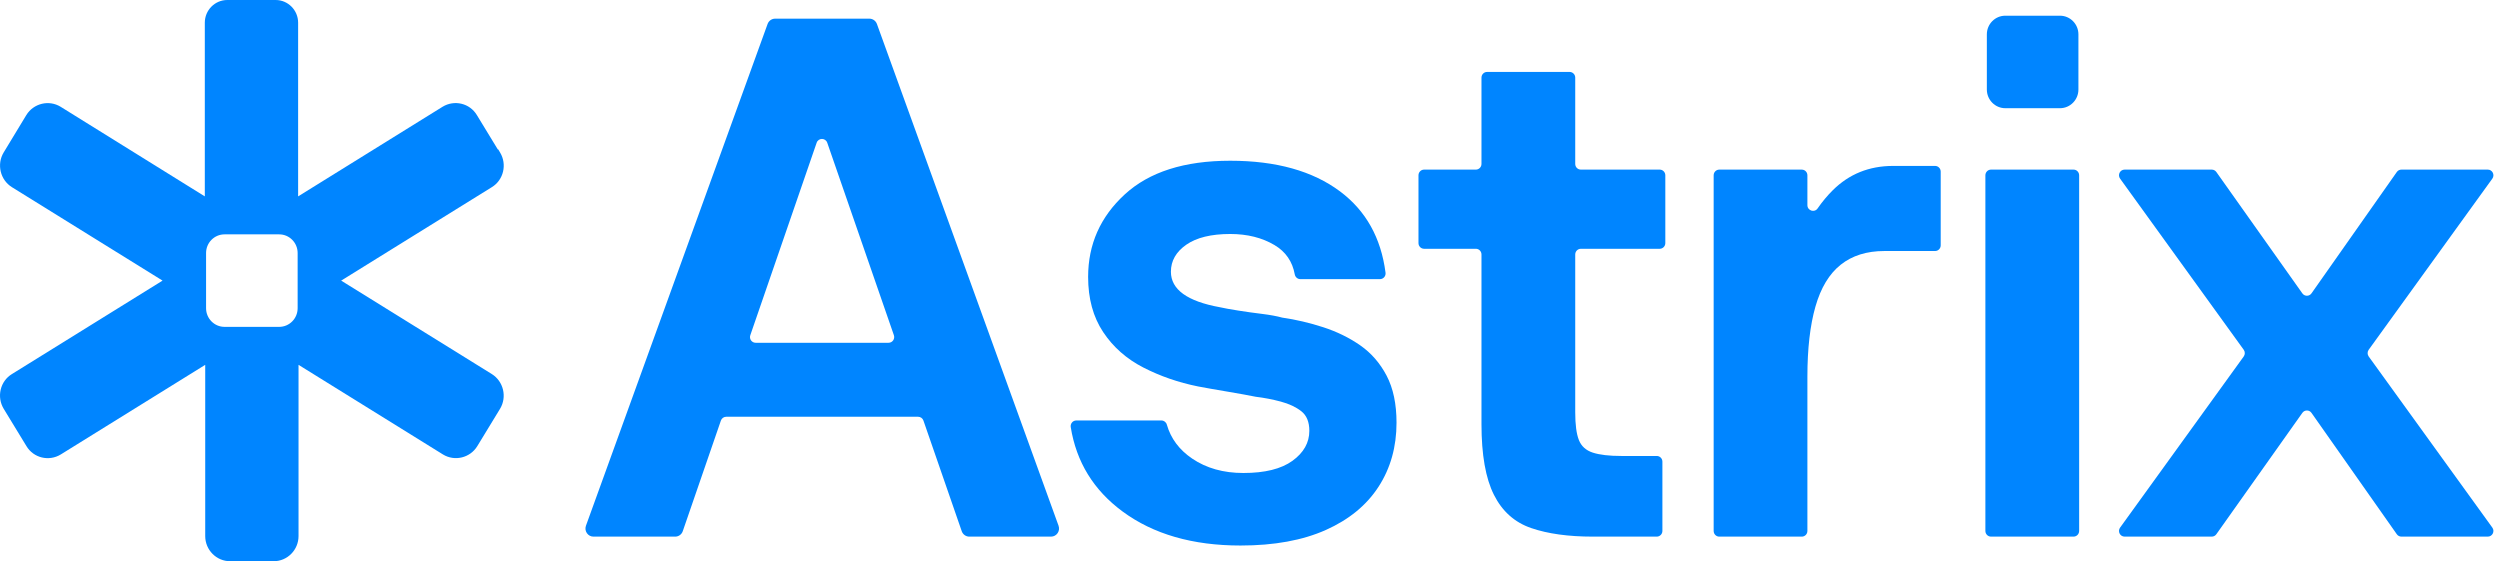
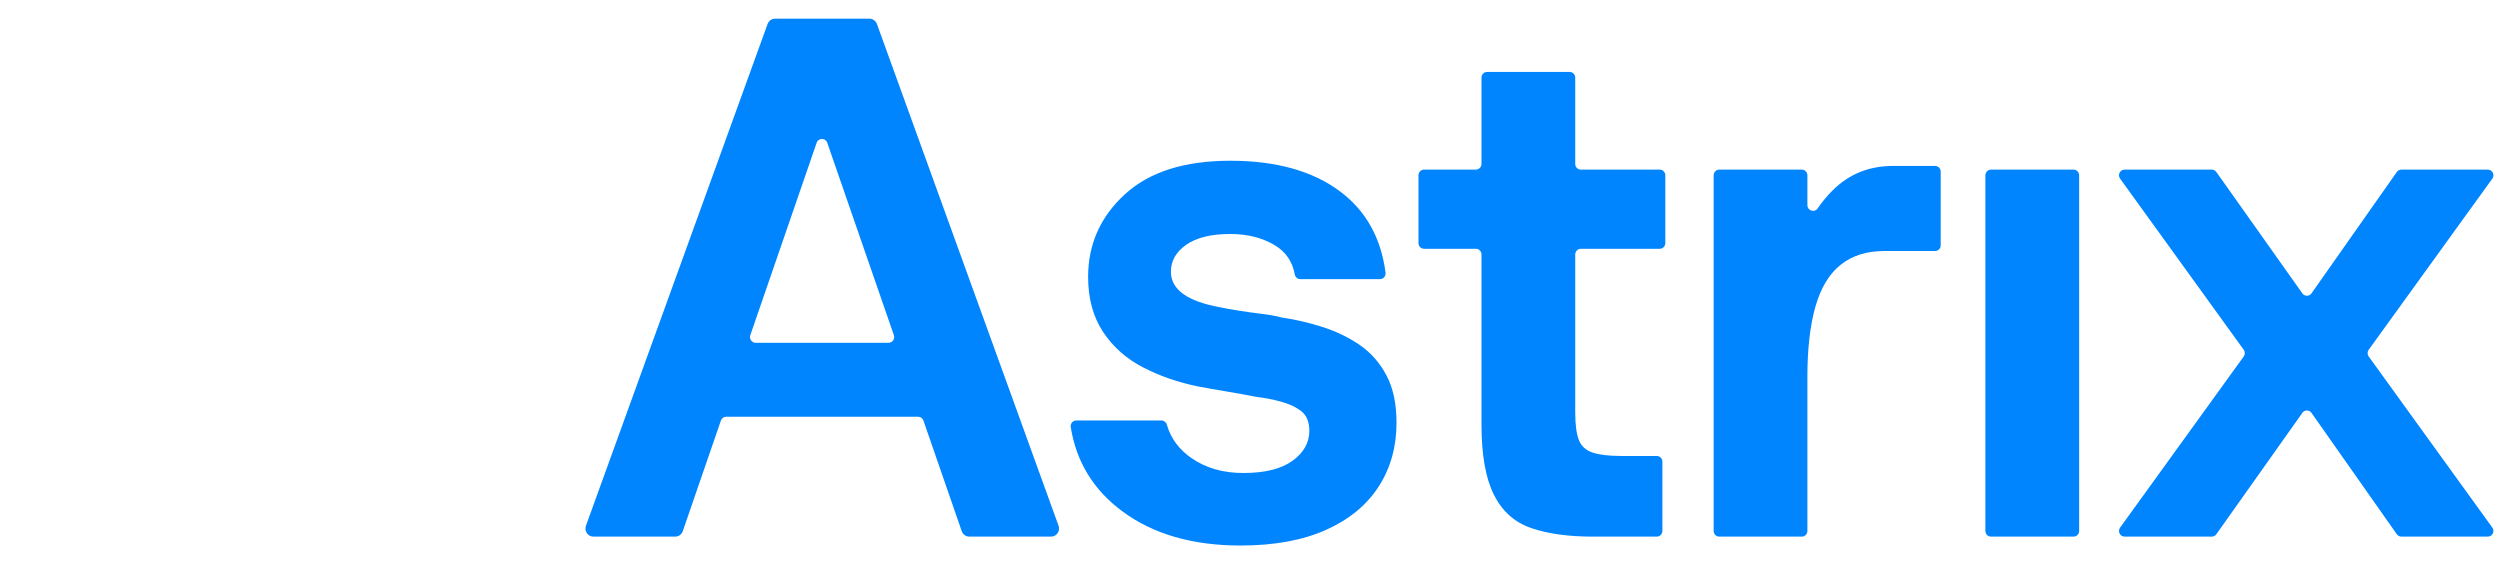
<svg xmlns="http://www.w3.org/2000/svg" width="196" height="44" viewBox="0 0 196 44" fill="none">
  <g clip-path="url(#clip0_92_2567)">
-     <path d="M38.564 29.329L26.748 22L38.562 14.672C39.478 14.111 39.768 12.893 39.207 11.957L39.06 11.712H39.026L37.386 9.021C36.831 8.095 35.625 7.803 34.696 8.371L23.373 15.397V1.78C23.373 0.799 22.582 0 21.61 0H17.819C16.847 0 16.057 0.799 16.057 1.78V15.396L4.752 8.37C3.836 7.809 2.632 8.1 2.065 9.02L0.285 11.957C-0.27 12.883 0.018 14.099 0.929 14.671L12.744 22L0.932 29.328C0.486 29.6 0.174 30.036 0.053 30.553C-0.066 31.064 0.017 31.594 0.288 32.046L2.075 34.979C2.631 35.905 3.837 36.197 4.765 35.629L16.089 28.603V42.029C16.089 43.115 16.964 44 18.04 44H21.453C22.529 44 23.405 43.116 23.405 42.029V28.603L34.731 35.631C35.647 36.191 36.851 35.901 37.417 34.982L39.208 32.043C39.763 31.117 39.474 29.901 38.564 29.329ZM23.335 24.163C23.335 24.971 22.687 25.626 21.888 25.626H17.604C16.805 25.626 16.156 24.971 16.156 24.163V19.837C16.156 19.029 16.804 18.374 17.604 18.374H21.888C22.687 18.374 23.335 19.029 23.335 19.837V24.163Z" fill="#0085FF" />
-     <path d="M161.501 1.231H157.217C156.418 1.231 155.769 1.886 155.769 2.694V7.02C155.769 7.828 156.418 8.483 157.217 8.483H161.501C162.299 8.483 162.948 7.828 162.948 7.02V2.694C162.948 1.886 162.299 1.231 161.501 1.231Z" fill="#0085FF" />
    <path d="M68.751 1.881C68.66 1.63 68.424 1.463 68.16 1.463H60.77C60.506 1.463 60.27 1.63 60.179 1.881L45.938 41.218C45.788 41.632 46.092 42.072 46.529 42.072H52.934C53.202 42.072 53.441 41.901 53.529 41.645L56.518 32.973C56.579 32.794 56.746 32.674 56.933 32.674H71.981C72.168 32.674 72.335 32.794 72.397 32.972L75.4 41.646C75.489 41.901 75.727 42.072 75.994 42.072H82.4C82.837 42.072 83.141 41.633 82.991 41.218L68.751 1.881ZM69.665 26.873H59.24C58.937 26.873 58.724 26.571 58.824 26.281L64.025 11.192C64.162 10.794 64.719 10.794 64.857 11.192L70.081 26.281C70.181 26.57 69.968 26.873 69.665 26.873Z" fill="#0085FF" />
    <path d="M106.643 27.076C105.781 26.476 104.814 26.003 103.743 25.655C102.671 25.307 101.598 25.056 100.527 24.901C100.105 24.785 99.58 24.689 98.948 24.61C98.316 24.533 97.694 24.446 97.082 24.349C96.468 24.253 95.991 24.166 95.646 24.088C93.081 23.624 91.799 22.696 91.799 21.304C91.799 20.453 92.2 19.747 93.004 19.186C93.808 18.626 94.957 18.345 96.45 18.345C97.79 18.345 98.948 18.635 99.924 19.215C100.797 19.734 101.326 20.5 101.51 21.513C101.549 21.726 101.73 21.884 101.944 21.884H108.19C108.457 21.884 108.661 21.646 108.626 21.379C108.272 18.645 107.085 16.522 105.064 15.009C102.919 13.405 100.048 12.602 96.45 12.602C92.851 12.602 90.095 13.482 88.181 15.241C86.266 17.001 85.309 19.157 85.309 21.71C85.309 23.412 85.702 24.852 86.487 26.032C87.271 27.212 88.324 28.14 89.645 28.817C90.966 29.494 92.392 29.987 93.924 30.296C94.535 30.412 95.302 30.548 96.221 30.702C97.139 30.857 97.886 30.992 98.46 31.108C99.111 31.186 99.762 31.311 100.413 31.485C101.063 31.659 101.599 31.911 102.02 32.239C102.441 32.568 102.652 33.08 102.652 33.777C102.652 34.704 102.212 35.488 101.332 36.126C100.45 36.764 99.168 37.083 97.484 37.083C95.914 37.083 94.575 36.706 93.465 35.952C92.451 35.264 91.79 34.377 91.478 33.286C91.423 33.096 91.251 32.965 91.055 32.965H84.381C84.109 32.965 83.902 33.212 83.946 33.483C84.384 36.22 85.739 38.426 88.009 40.1C90.421 41.88 93.502 42.769 97.255 42.769C99.897 42.769 102.126 42.363 103.945 41.55C105.763 40.738 107.141 39.608 108.08 38.157C109.018 36.707 109.487 35.035 109.487 33.139C109.487 31.67 109.228 30.441 108.712 29.455C108.194 28.469 107.506 27.677 106.644 27.077L106.643 27.076Z" fill="#0085FF" />
    <path d="M130.12 13.297H123.938C123.694 13.297 123.498 13.098 123.498 12.853V6.085C123.498 5.839 123.3 5.64 123.057 5.64H116.588C116.344 5.64 116.148 5.84 116.148 6.085V12.853C116.148 13.099 115.95 13.297 115.707 13.297H111.65C111.407 13.297 111.209 13.497 111.209 13.742V19.059C111.209 19.305 111.407 19.504 111.65 19.504H115.707C115.951 19.504 116.148 19.704 116.148 19.949V33.253C116.148 35.651 116.472 37.498 117.124 38.793C117.774 40.089 118.751 40.959 120.053 41.403C121.354 41.849 122.962 42.071 124.876 42.071H129.891C130.134 42.071 130.332 41.871 130.332 41.626V36.192C130.332 35.946 130.134 35.748 129.891 35.748H127.116C126.158 35.748 125.412 35.66 124.876 35.486C124.34 35.312 123.976 34.984 123.785 34.5C123.593 34.017 123.498 33.292 123.498 32.325V19.95C123.498 19.704 123.695 19.505 123.938 19.505H130.12C130.363 19.505 130.561 19.305 130.561 19.06V13.743C130.561 13.497 130.363 13.297 130.12 13.297Z" fill="#0085FF" />
    <path d="M151.711 13.008H148.42C146.544 13.008 144.964 13.646 143.682 14.922C143.255 15.347 142.861 15.82 142.5 16.342C142.254 16.697 141.7 16.517 141.7 16.084V13.743C141.7 13.497 141.503 13.298 141.26 13.298H134.791C134.547 13.298 134.351 13.498 134.351 13.743V41.627C134.351 41.873 134.548 42.072 134.791 42.072H141.26C141.504 42.072 141.7 41.873 141.7 41.627V29.541C141.7 27.337 141.91 25.5 142.332 24.03C142.753 22.561 143.413 21.468 144.313 20.753C145.213 20.038 146.351 19.68 147.73 19.68H151.711C151.955 19.68 152.151 19.48 152.151 19.235V13.453C152.151 13.208 151.954 13.008 151.711 13.008Z" fill="#0085FF" />
    <path d="M156.096 13.297H162.565C162.808 13.297 163.005 13.497 163.005 13.742V41.626C163.005 41.872 162.808 42.071 162.565 42.071H156.096C155.852 42.071 155.654 41.872 155.654 41.626V13.743C155.654 13.498 155.852 13.297 156.096 13.297Z" fill="#0085FF" />
    <path d="M185.705 27.947C185.593 27.79 185.593 27.578 185.705 27.422L195.399 14.005C195.611 13.711 195.403 13.297 195.043 13.297H188.27C188.126 13.297 187.993 13.367 187.91 13.485L181.221 22.999C181.047 23.248 180.68 23.249 180.504 23L173.76 13.483C173.678 13.367 173.544 13.297 173.402 13.297H166.571C166.209 13.297 166.002 13.711 166.215 14.005L175.908 27.422C176.021 27.578 176.021 27.79 175.908 27.947L166.215 41.364C166.002 41.658 166.209 42.071 166.571 42.071H173.402C173.544 42.071 173.678 42.002 173.76 41.885L180.504 32.369C180.68 32.12 181.047 32.121 181.221 32.37L187.91 41.884C187.993 42.002 188.126 42.071 188.27 42.071H195.043C195.403 42.071 195.611 41.658 195.399 41.364L185.705 27.947Z" fill="#0085FF" />
  </g>
  <defs>
    <clipPath id="clip0_92_2567">
      <rect width="196" height="44" fill="white" />
    </clipPath>
  </defs>
</svg>